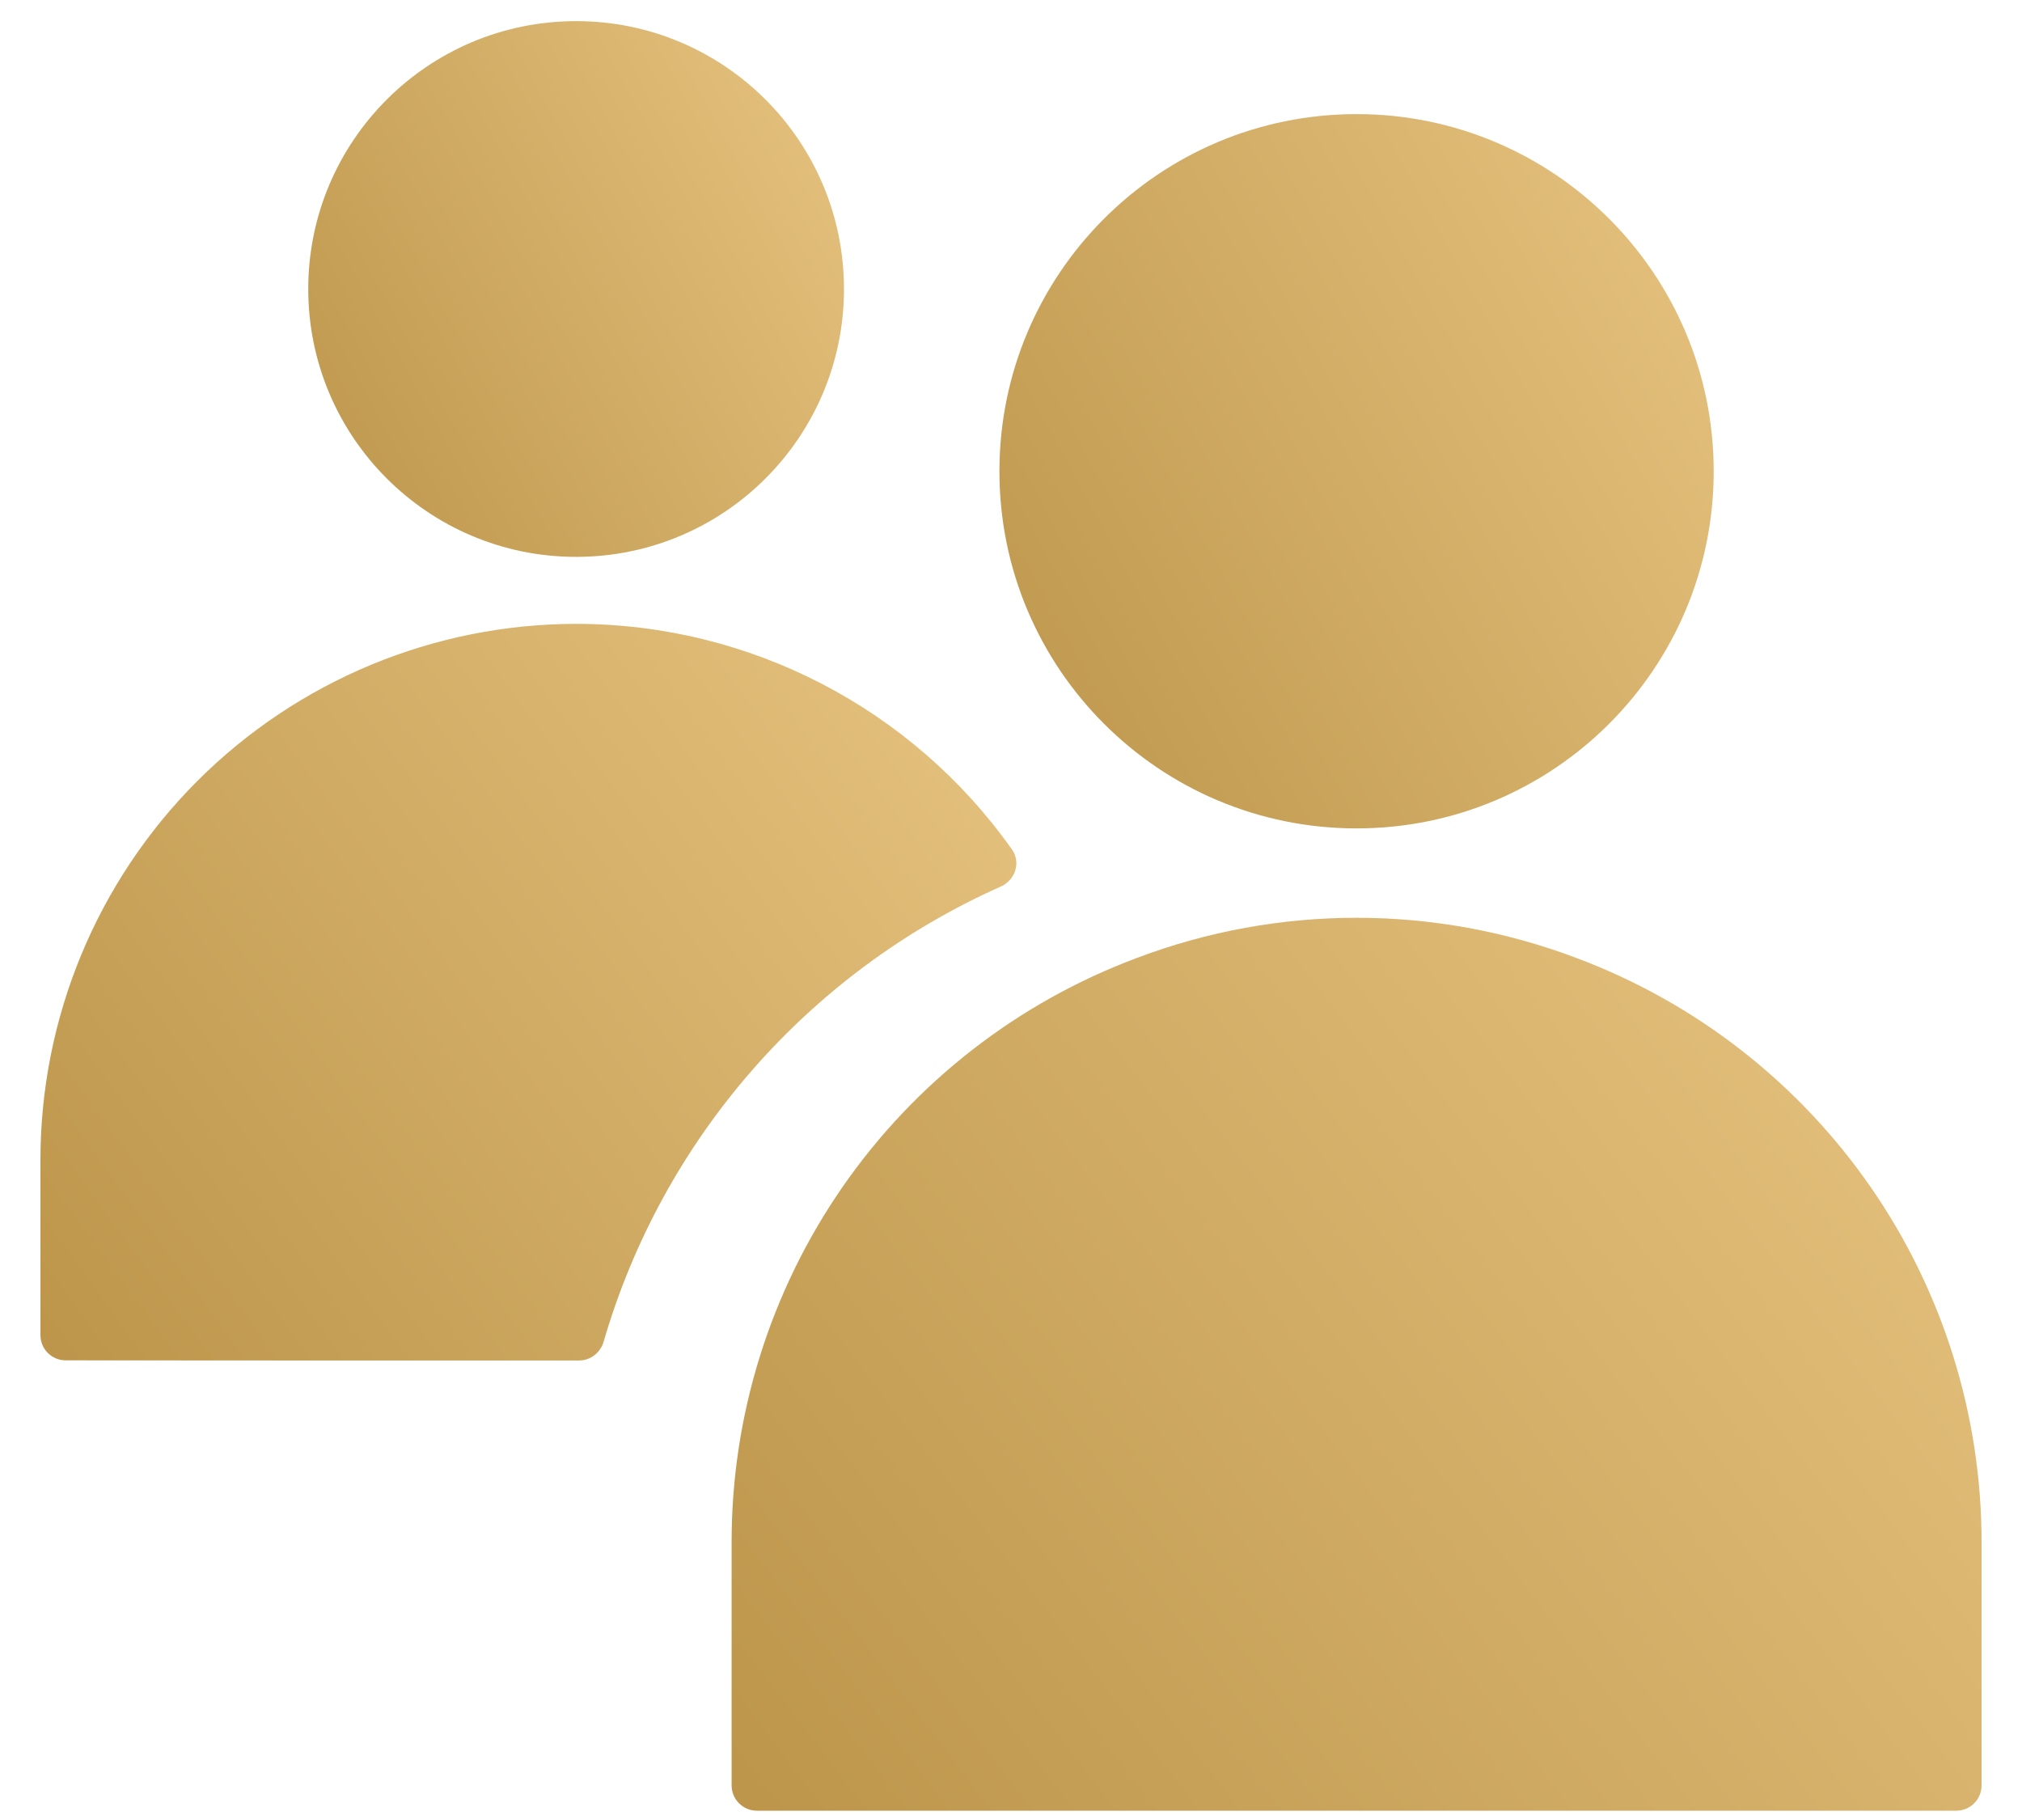
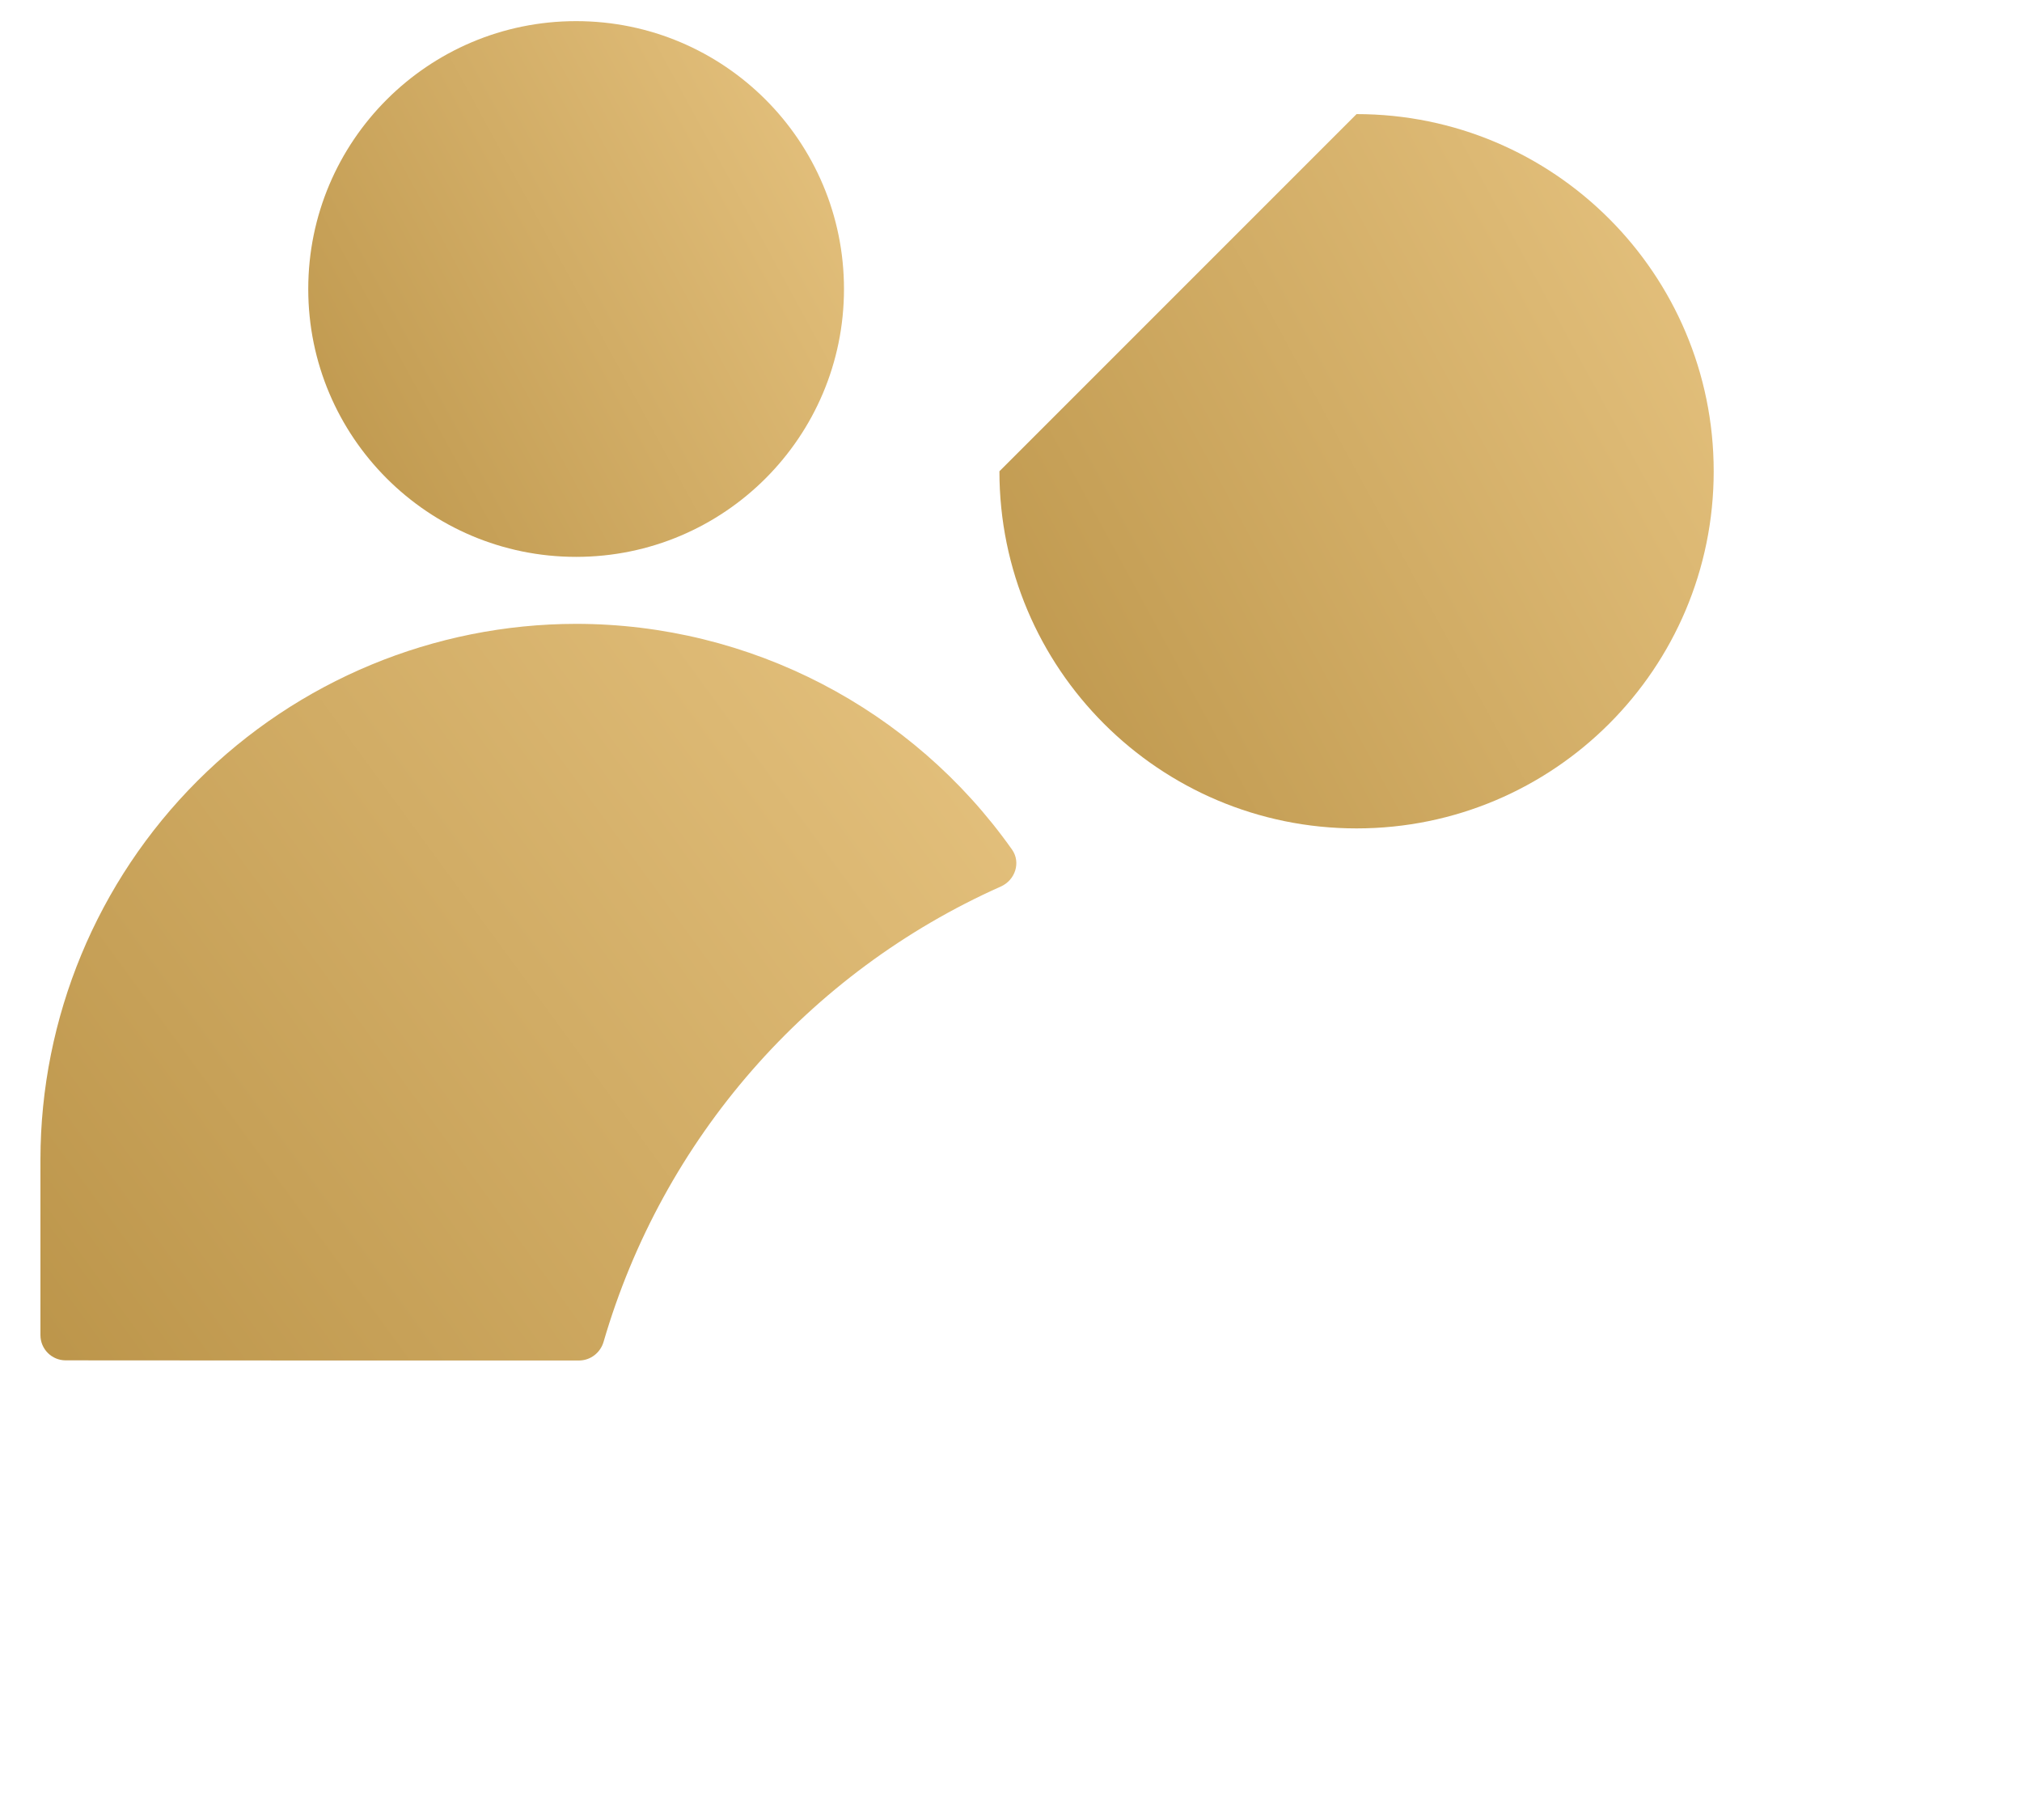
<svg xmlns="http://www.w3.org/2000/svg" width="40" height="36" viewBox="0 0 40 36" fill="none">
-   <path d="M19.771 9.322C19.771 13.223 22.934 16.386 26.836 16.386C30.738 16.386 33.901 13.223 33.901 9.322C33.901 5.42 30.738 2.257 26.836 2.257C22.934 2.257 19.771 5.42 19.771 9.322Z" fill="url(#paint0_linear_224_2950)" />
-   <path d="M22.491 18.948C25.291 17.889 28.381 17.889 31.181 18.948C33.538 19.828 35.569 21.409 37.003 23.476C38.437 25.544 39.203 28.001 39.2 30.517V35.316C39.2 35.592 38.976 35.816 38.7 35.816H14.973C14.697 35.816 14.473 35.592 14.473 35.316V30.517C14.469 28.001 15.236 25.544 16.669 23.476C18.103 21.408 20.134 19.828 22.491 18.948Z" fill="url(#paint1_linear_224_2950)" />
+   <path d="M19.771 9.322C19.771 13.223 22.934 16.386 26.836 16.386C30.738 16.386 33.901 13.223 33.901 9.322C33.901 5.42 30.738 2.257 26.836 2.257Z" fill="url(#paint0_linear_224_2950)" />
  <path d="M11.397 12.34C14.837 12.341 18.047 14.015 20.019 16.803C20.2 17.058 20.084 17.409 19.798 17.536C15.987 19.234 13.11 22.526 11.941 26.539C11.878 26.758 11.68 26.911 11.453 26.911C8.068 26.911 4.684 26.912 1.299 26.908C1.023 26.908 0.8 26.684 0.8 26.409V22.937C0.802 20.127 1.919 17.433 3.906 15.446C5.893 13.46 8.587 12.342 11.397 12.34Z" fill="url(#paint2_linear_224_2950)" />
  <path d="M6.098 5.717C6.098 8.643 8.471 11.015 11.397 11.015C14.324 11.015 16.696 8.643 16.696 5.717C16.696 2.79 14.324 0.418 11.397 0.418C8.471 0.418 6.098 2.79 6.098 5.717Z" fill="url(#paint3_linear_224_2950)" />
  <defs>
    <linearGradient id="paint0_linear_224_2950" x1="33.963" y1="2.172" x2="16.963" y2="11.429" gradientUnits="userSpaceOnUse">
      <stop stop-color="#E7C481" />
      <stop offset="1" stop-color="#BC954A" />
    </linearGradient>
    <linearGradient id="paint1_linear_224_2950" x1="39.308" y1="18.048" x2="14.915" y2="36.645" gradientUnits="userSpaceOnUse">
      <stop stop-color="#E7C481" />
      <stop offset="1" stop-color="#BC954A" />
    </linearGradient>
    <linearGradient id="paint2_linear_224_2950" x1="20.438" y1="12.252" x2="0.555" y2="26.781" gradientUnits="userSpaceOnUse">
      <stop stop-color="#E7C481" />
      <stop offset="1" stop-color="#BC954A" />
    </linearGradient>
    <linearGradient id="paint3_linear_224_2950" x1="16.742" y1="0.354" x2="3.993" y2="7.298" gradientUnits="userSpaceOnUse">
      <stop stop-color="#E7C481" />
      <stop offset="1" stop-color="#BC954A" />
    </linearGradient>
  </defs>
</svg>